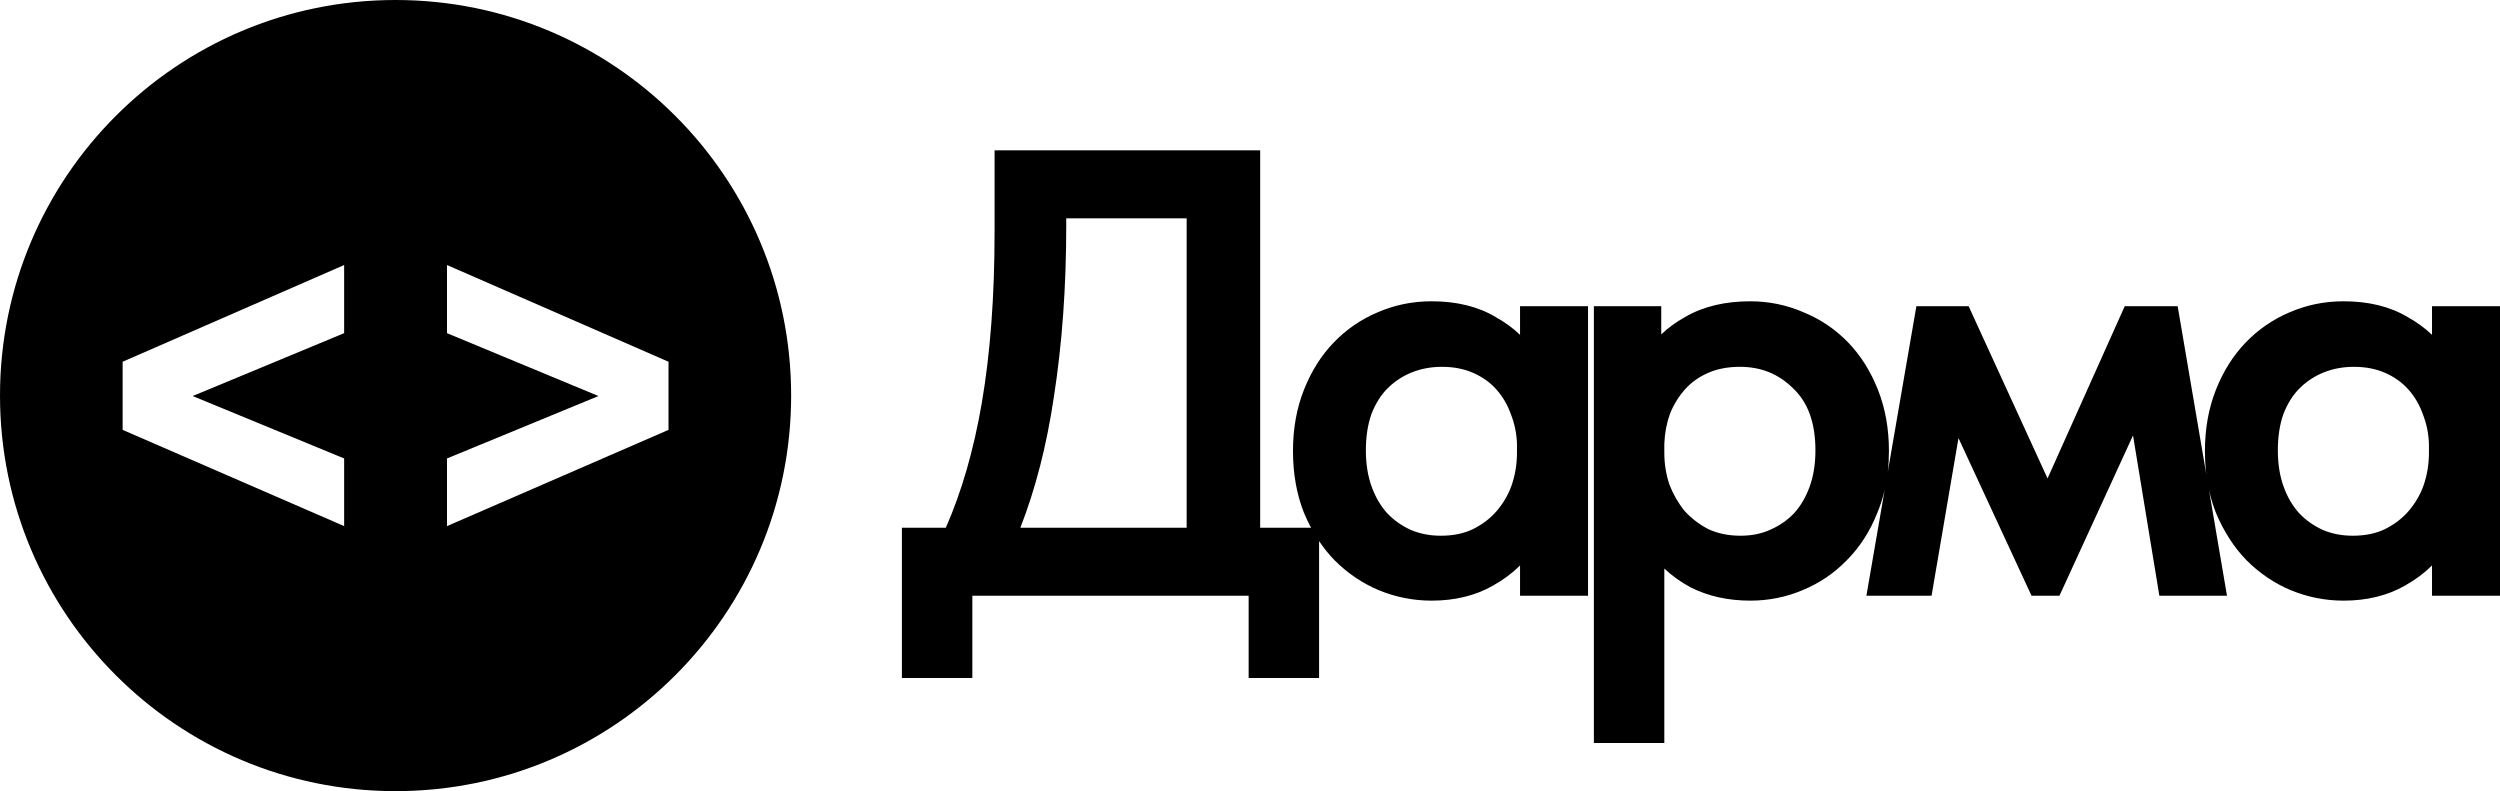
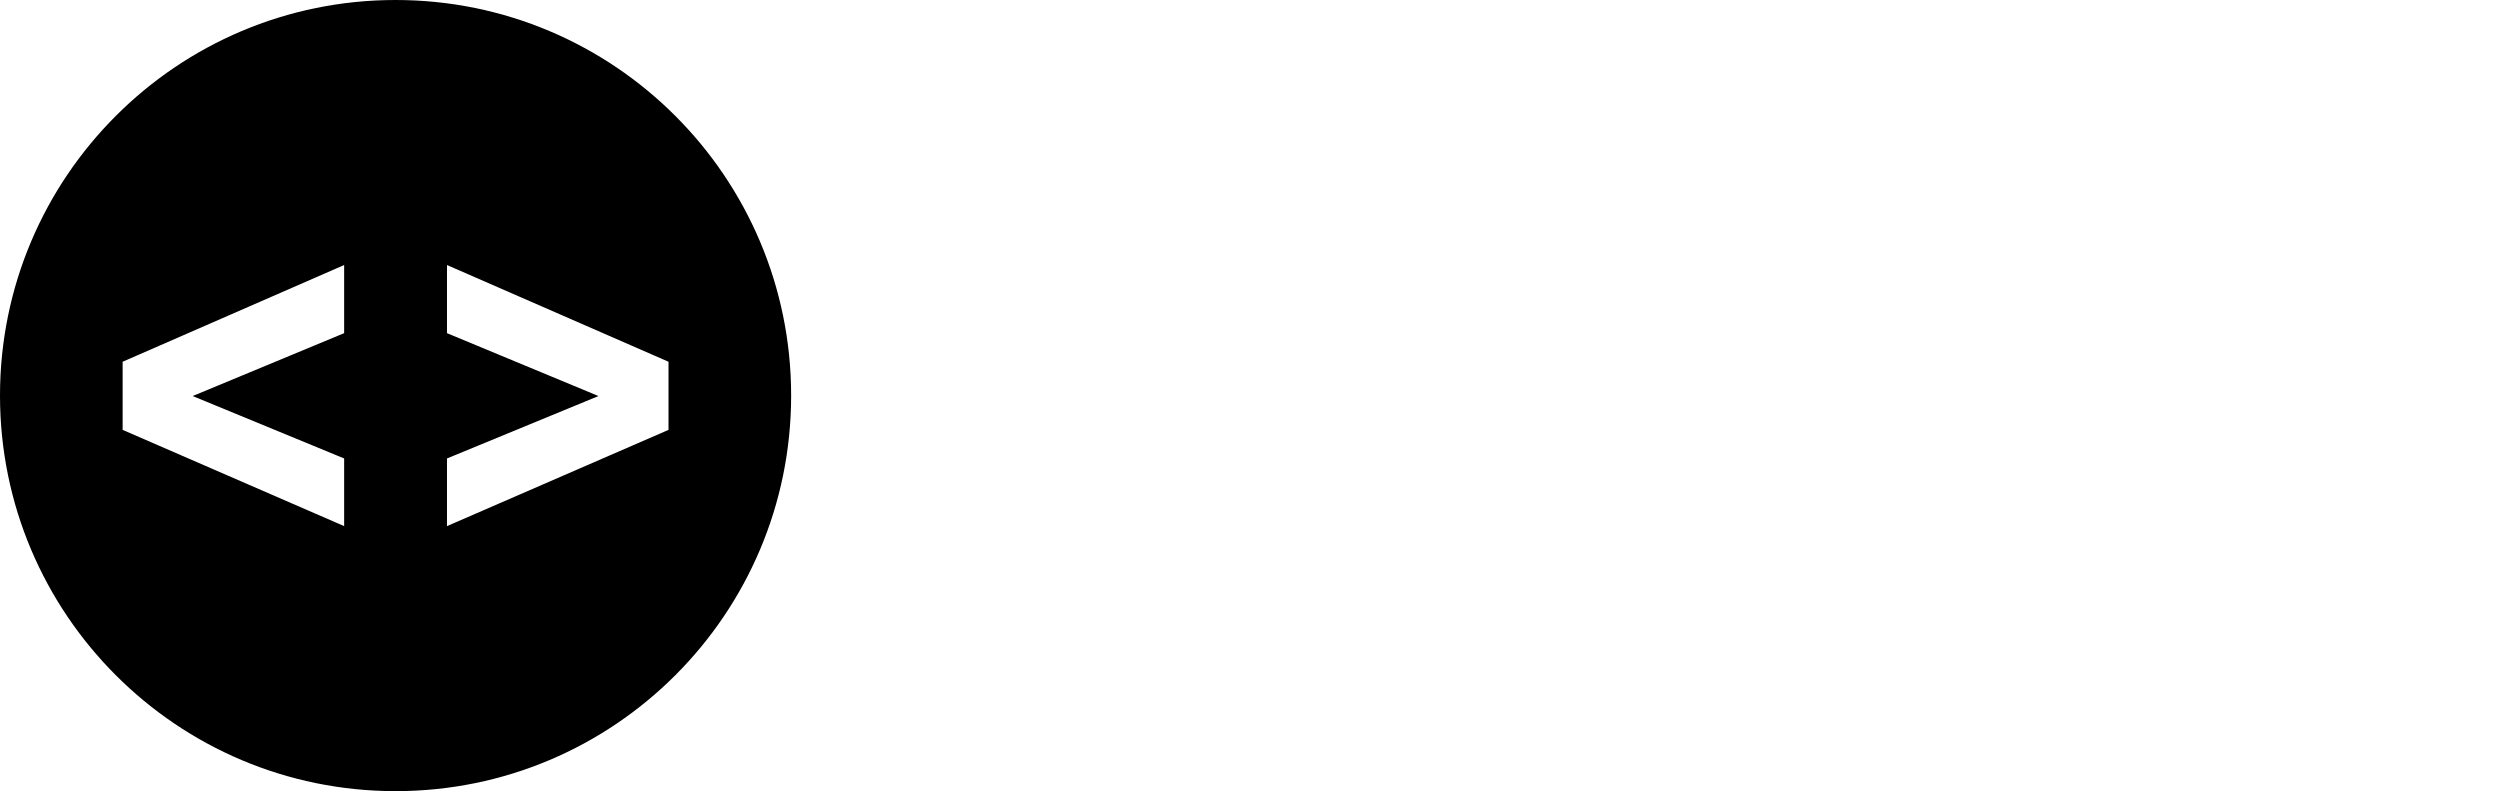
<svg xmlns="http://www.w3.org/2000/svg" width="632" height="200" viewBox="0 0 632 200" fill="none">
  <path fill-rule="evenodd" clip-rule="evenodd" d="M100.001 0C44.771 0 0 44.771 0 100.001C0 155.229 44.771 200 100.001 200C155.229 200 200 155.229 200 100.001C200 44.771 155.229 0 100.001 0ZM48.707 100.12L87 115.898V133L31 108.672V91.449L87 67V84.223L48.707 100.12ZM113 115.898L151.293 100.12L113 84.223V67L169 91.449V108.672L113 133V115.898Z" fill="black" />
-   <path fill-rule="evenodd" clip-rule="evenodd" d="M348.567 149.203L348.575 149.207L348.584 149.21C352.857 150.964 357.304 151.842 361.91 151.842C367.781 151.842 372.994 150.59 377.481 148.013C380.071 146.559 382.338 144.873 384.267 142.95V150.601H401.455V77.407H384.267V84.648C382.547 82.985 380.489 81.492 378.118 80.159C373.607 77.46 368.172 76.165 361.91 76.165C357.098 76.165 352.536 77.096 348.245 78.965C344.067 80.725 340.382 83.258 337.2 86.549C333.999 89.86 331.486 93.865 329.641 98.53C327.78 103.239 326.864 108.405 326.864 114.004C326.864 119.701 327.778 124.92 329.641 129.633L329.649 129.652L329.656 129.67C330.2 130.97 330.792 132.218 331.433 133.414H318.571V38H251.427V58.773C251.427 74.925 250.346 89.289 248.198 101.876C246.138 113.842 243.099 124.348 239.1 133.414H228V171.391H245.808V150.601H315.657V171.391H333.465V136.794C334.637 138.536 335.934 140.143 337.355 141.613L337.367 141.626L337.379 141.638C340.659 144.918 344.391 147.445 348.567 149.203ZM378.388 129.148L378.382 129.154C376.82 130.993 374.823 132.537 372.355 133.773C370.089 134.858 367.4 135.431 364.237 135.431C361.389 135.431 358.828 134.911 356.523 133.9C354.285 132.872 352.334 131.478 350.657 129.713C348.995 127.861 347.68 125.617 346.727 122.95C345.782 120.304 345.292 117.279 345.292 113.849C345.292 110.321 345.781 107.255 346.717 104.622C347.77 101.949 349.128 99.826 350.757 98.197C352.53 96.424 354.577 95.075 356.912 94.141C359.244 93.208 361.782 92.732 364.547 92.732C367.513 92.732 370.13 93.257 372.43 94.269C374.773 95.3 376.706 96.689 378.261 98.427C379.84 100.192 381.056 102.243 381.903 104.597L381.915 104.63L381.928 104.662C382.869 107.015 383.393 109.516 383.492 112.178V114.469C383.492 117.254 383.061 119.933 382.201 122.514C381.353 124.961 380.085 127.168 378.388 129.148ZM257.946 133.414C261.787 123.579 264.607 112.551 266.419 100.342C268.505 86.989 269.545 72.562 269.545 57.066V55.187H299.987V133.414H257.946ZM579.121 149.207L579.112 149.203C574.936 147.445 571.205 144.918 567.924 141.638L567.912 141.626L567.9 141.613C564.709 138.312 562.148 134.32 560.202 129.67L560.194 129.652L560.187 129.633C559.45 127.769 558.862 125.827 558.419 123.807L562.985 150.601H545.885L539.225 110.081L520.63 150.601H513.57L495.103 110.75L488.299 150.601H471.825L476.435 123.901C475.969 125.894 475.353 127.811 474.584 129.651C472.737 134.317 470.168 138.319 466.865 141.626C463.676 144.921 459.935 147.451 455.657 149.207L455.665 149.203L454.889 147.36L455.648 149.21L455.657 149.207C451.479 150.965 447.08 151.842 442.478 151.842C436.936 151.842 431.917 150.754 427.465 148.528L427.438 148.515L427.411 148.5C424.9 147.148 422.672 145.558 420.74 143.729V187.836H402.933V77.407H419.965V84.539C421.639 82.915 423.649 81.457 425.969 80.154C430.579 77.46 436.113 76.165 442.478 76.165C447.19 76.165 451.696 77.097 455.979 78.961C460.257 80.719 463.999 83.251 467.187 86.549C470.388 89.86 472.902 93.865 474.746 98.53C476.608 103.239 477.523 108.405 477.523 114.004C477.523 115.821 477.425 117.59 477.227 119.31L484.462 77.406H497.669L517.62 120.949L537.135 77.406H550.513L557.768 119.985C557.528 118.054 557.409 116.06 557.409 114.004C557.409 108.405 558.325 103.239 560.187 98.53C562.031 93.865 564.545 89.86 567.745 86.549C570.927 83.258 574.613 80.725 578.791 78.964C583.082 77.096 587.643 76.165 592.455 76.165C598.717 76.165 604.152 77.46 608.663 80.159C611.034 81.491 613.092 82.985 614.813 84.648V77.407H632V150.601H614.813V142.95C612.883 144.873 610.616 146.559 608.027 148.013C603.54 150.59 598.326 151.842 592.455 151.842C587.85 151.842 583.403 150.964 579.129 149.21L579.121 149.207ZM447.568 133.894L447.554 133.9L447.54 133.906C445.352 134.909 442.85 135.431 439.995 135.431C436.959 135.431 434.264 134.866 431.877 133.773C429.529 132.545 427.524 131.004 425.847 129.15C424.249 127.167 422.973 124.948 422.02 122.482C421.168 119.91 420.74 117.243 420.74 114.469V112.178C420.839 109.503 421.316 106.99 422.162 104.63C423.113 102.262 424.385 100.2 425.971 98.427C427.526 96.689 429.459 95.3 431.802 94.269C434.094 93.261 436.761 92.732 439.84 92.732C445.225 92.732 449.675 94.552 453.32 98.197L453.338 98.215L453.357 98.233C456.985 101.68 458.94 106.775 458.94 113.849C458.94 117.279 458.45 120.304 457.505 122.95C456.552 125.617 455.237 127.861 453.575 129.713C451.908 131.468 449.912 132.862 447.568 133.894ZM612.46 104.63L612.449 104.597C611.601 102.243 610.386 100.192 608.806 98.427C607.251 96.689 605.319 95.3 602.975 94.269C600.675 93.257 598.059 92.732 595.092 92.732C592.328 92.732 589.789 93.208 587.457 94.141C585.123 95.075 583.076 96.424 581.302 98.197C579.673 99.826 578.316 101.949 577.262 104.622C576.326 107.255 575.838 110.321 575.838 113.849C575.838 117.279 576.328 120.304 577.273 122.95C578.225 125.618 579.541 127.861 581.203 129.713C582.88 131.478 584.831 132.872 587.069 133.9C589.373 134.911 591.935 135.431 594.782 135.431C597.945 135.431 600.635 134.858 602.901 133.773C605.368 132.537 607.365 130.993 608.928 129.154L608.933 129.148C610.63 127.168 611.899 124.96 612.747 122.513C613.606 119.932 614.037 117.254 614.037 114.469V112.178C613.938 109.516 613.415 107.015 612.473 104.662L612.46 104.63Z" fill="black" />
</svg>